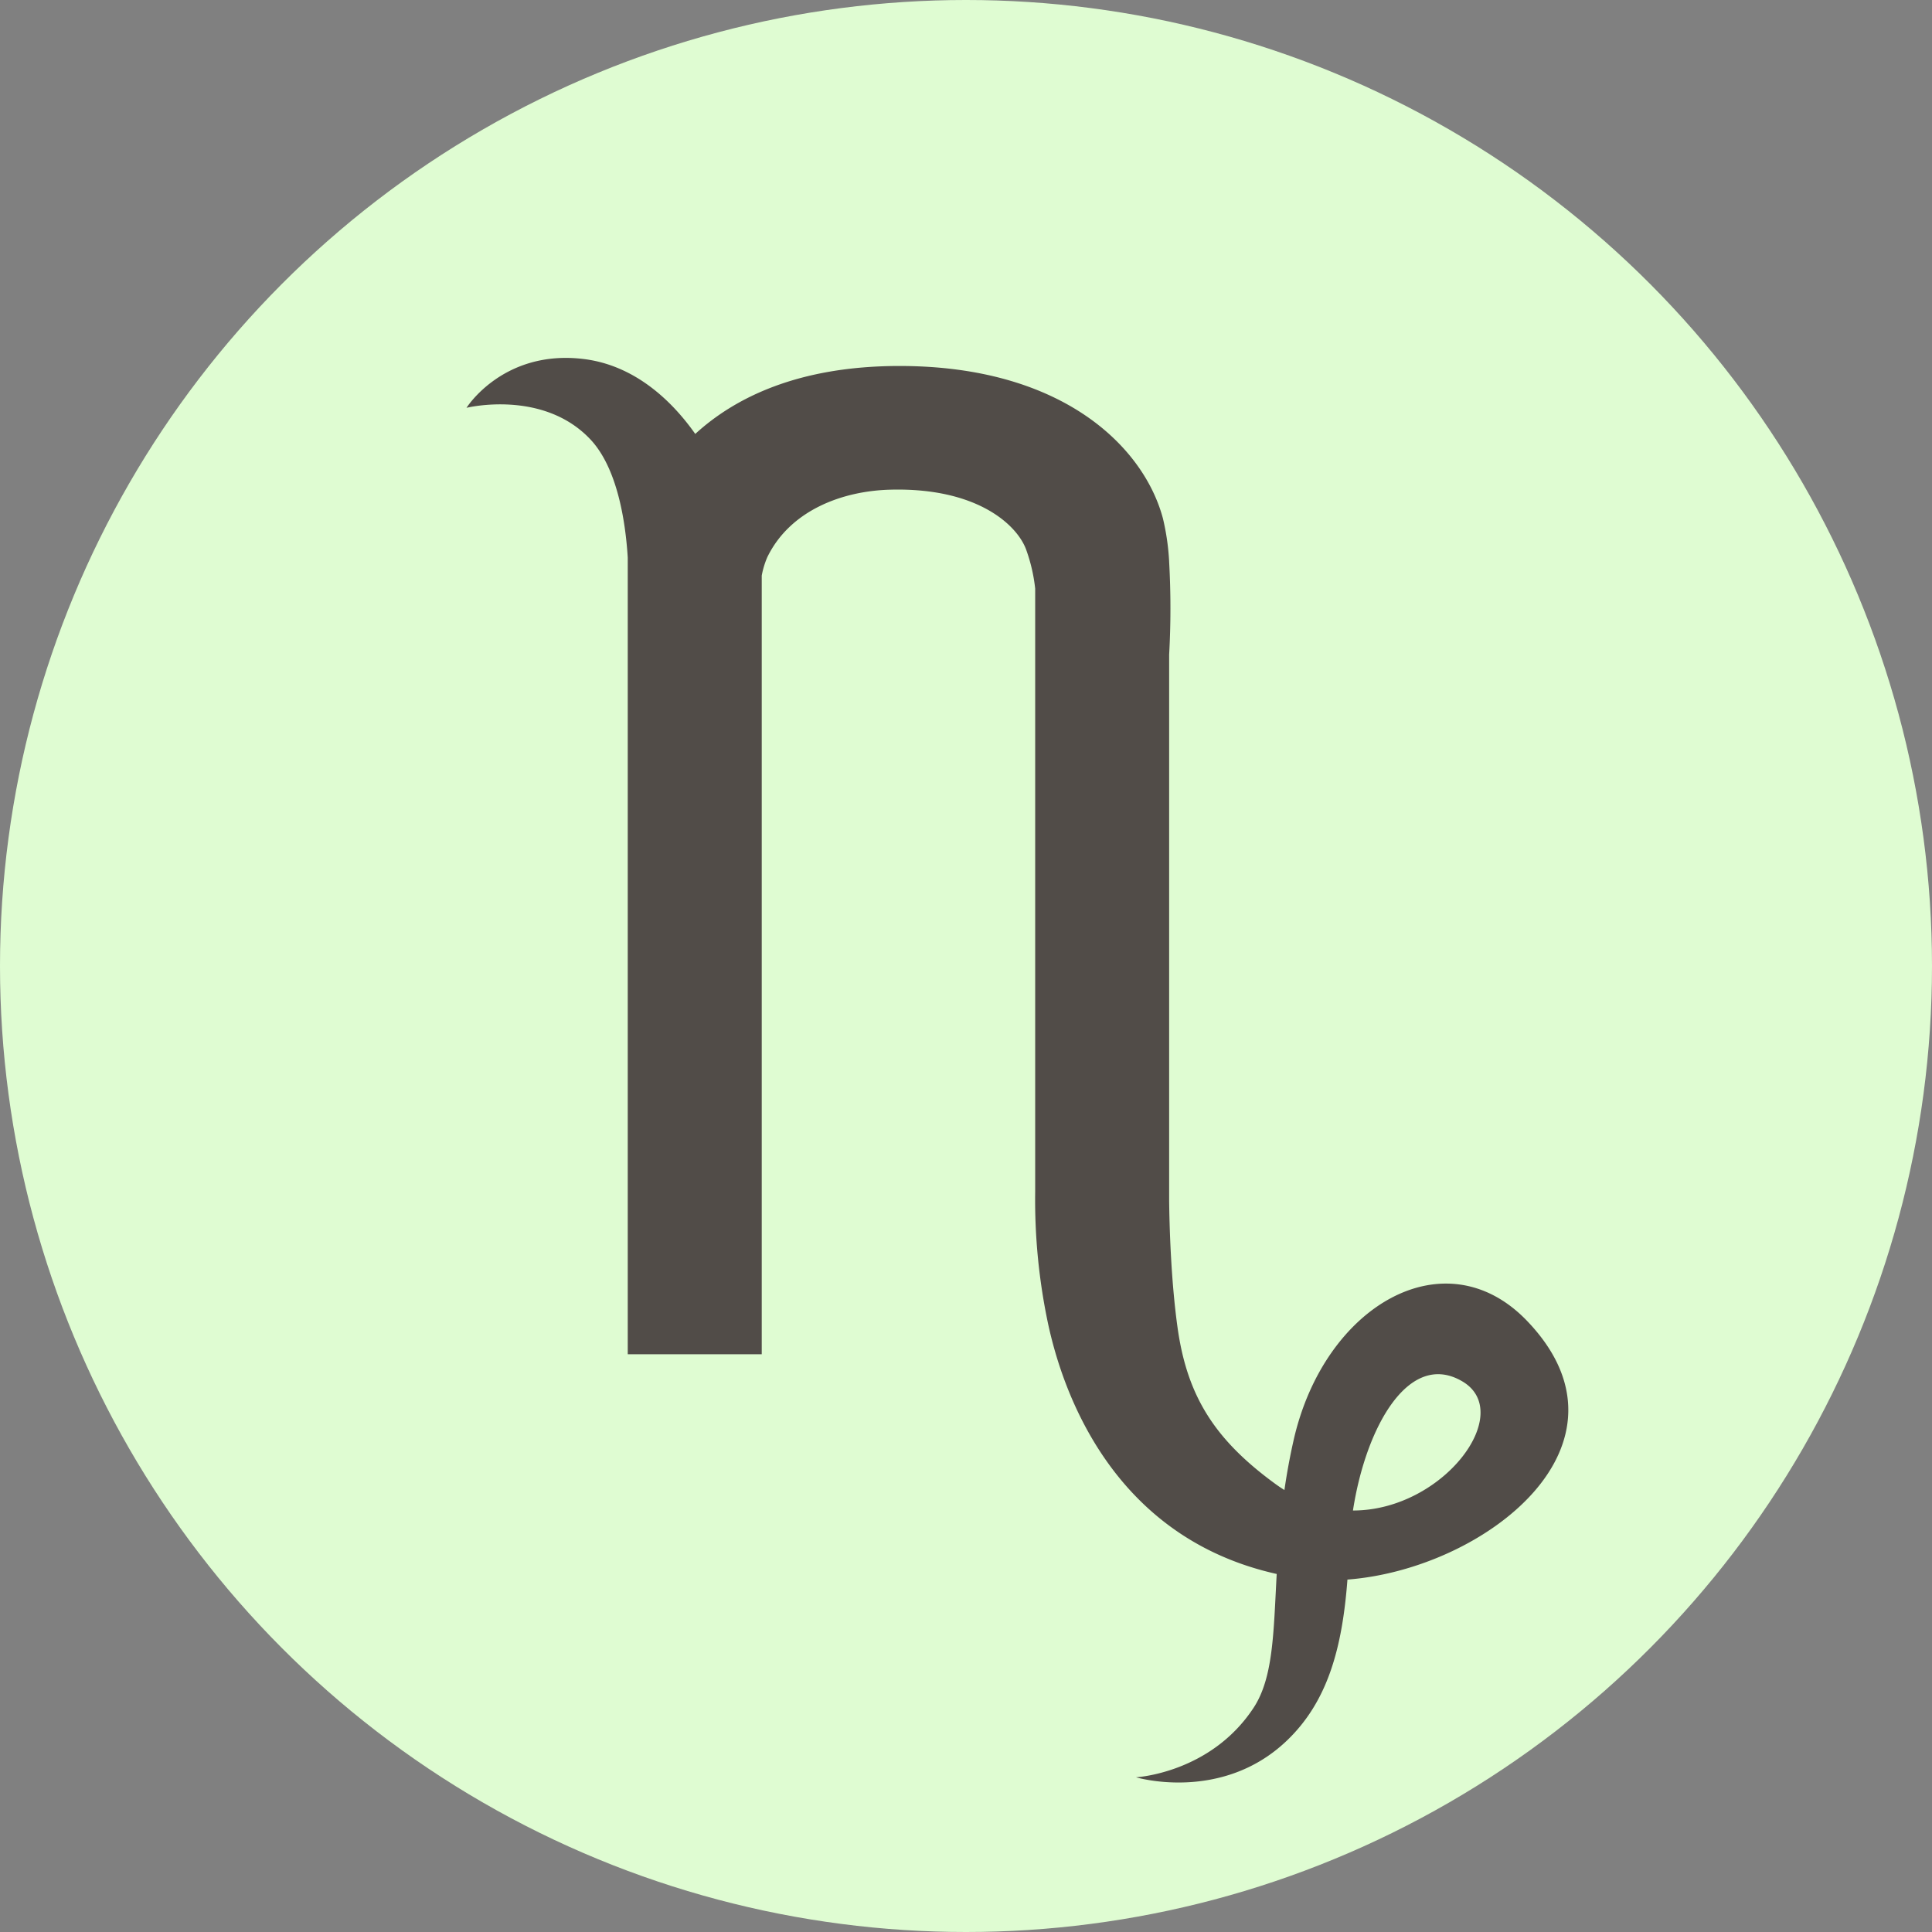
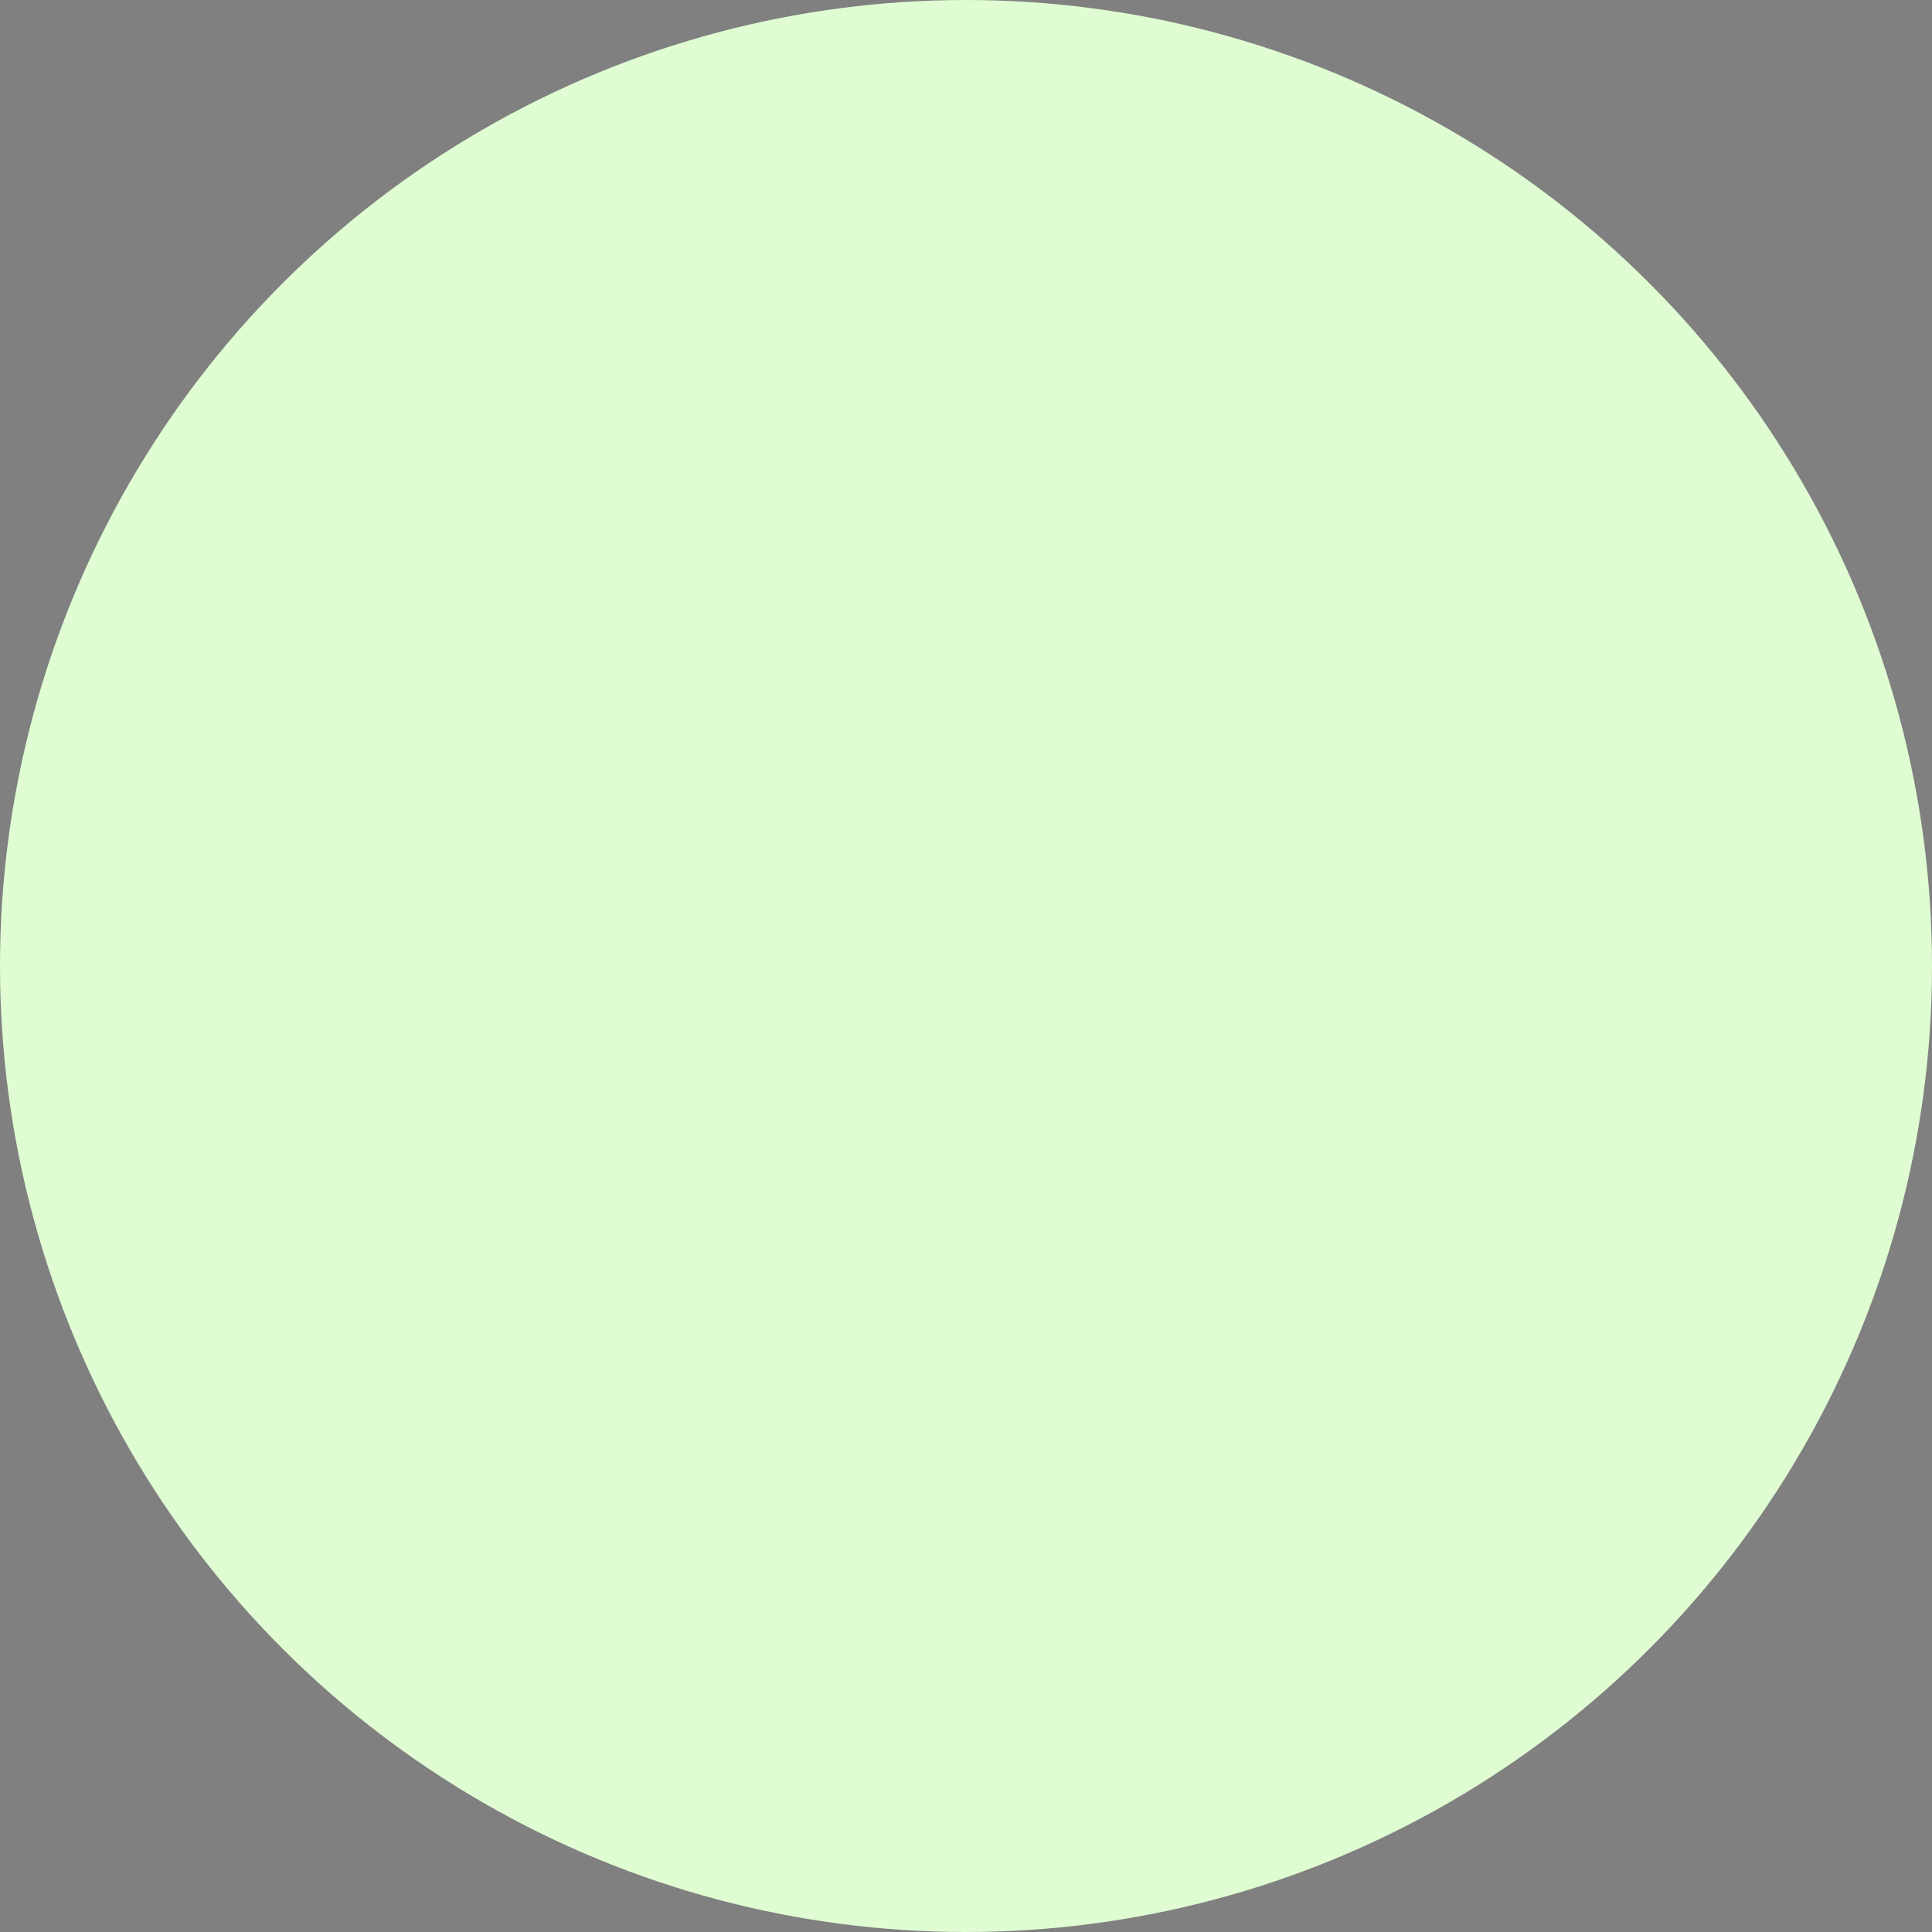
<svg xmlns="http://www.w3.org/2000/svg" viewBox="0 0 658.5 658.5">
  <rect x="0" y="0" width="658.5" height="658.5" fill="#808080" stroke="none" />
  <title>Asset 36</title>
  <circle cx="329.25" cy="329.25" r="329.25" fill="#dffcd2" />
-   <path d="M520.43,450.16c-27.77-28.88-69-5.41-79.49,40.59-1.35,5.94-2.37,11.64-3.16,17.11-.93-.58-1.86-1.2-2.78-1.86-21-15.23-30.4-30.15-33.66-53.62-2.29-16.49-2.76-35.09-2.85-43V223.11a285.15,285.15,0,0,0,0-31.59v-.13h0a81.92,81.92,0,0,0-2.11-14.65c-6.36-24-33.7-52-89.8-52-34.57,0-56.2,10.88-69.61,23.16-8.32-11.82-21-23.44-38-25.53C171.53,119,159,139,159,139s26.08-6.45,42.28,10.82c9,9.63,11.87,27.35,12.68,40.18V461.58h45.67V196.19a29.11,29.11,0,0,1,1.9-6.29c7.85-16.1,25.78-22.61,42-23,29.43-.76,43,11.91,46.17,20.29a57.22,57.22,0,0,1,3.13,13.42V406.21h0a203.87,203.87,0,0,0,4.4,45c4.89,22.69,21.64,72.7,77.92,85.26-1.09,20-1.13,35.36-7.9,45.64-14.69,22.31-40.06,23.66-40.06,23.66s28.91,8.63,51.07-12.17c14.4-13.52,19.25-32.15,21-55.22C506.23,534.81,560.86,492.21,520.43,450.16Zm-59.29,64.68c4.4-28.6,19.13-54.73,37.3-44S491.91,514.85,461.14,514.84Z" fill="#514c48" />
</svg>